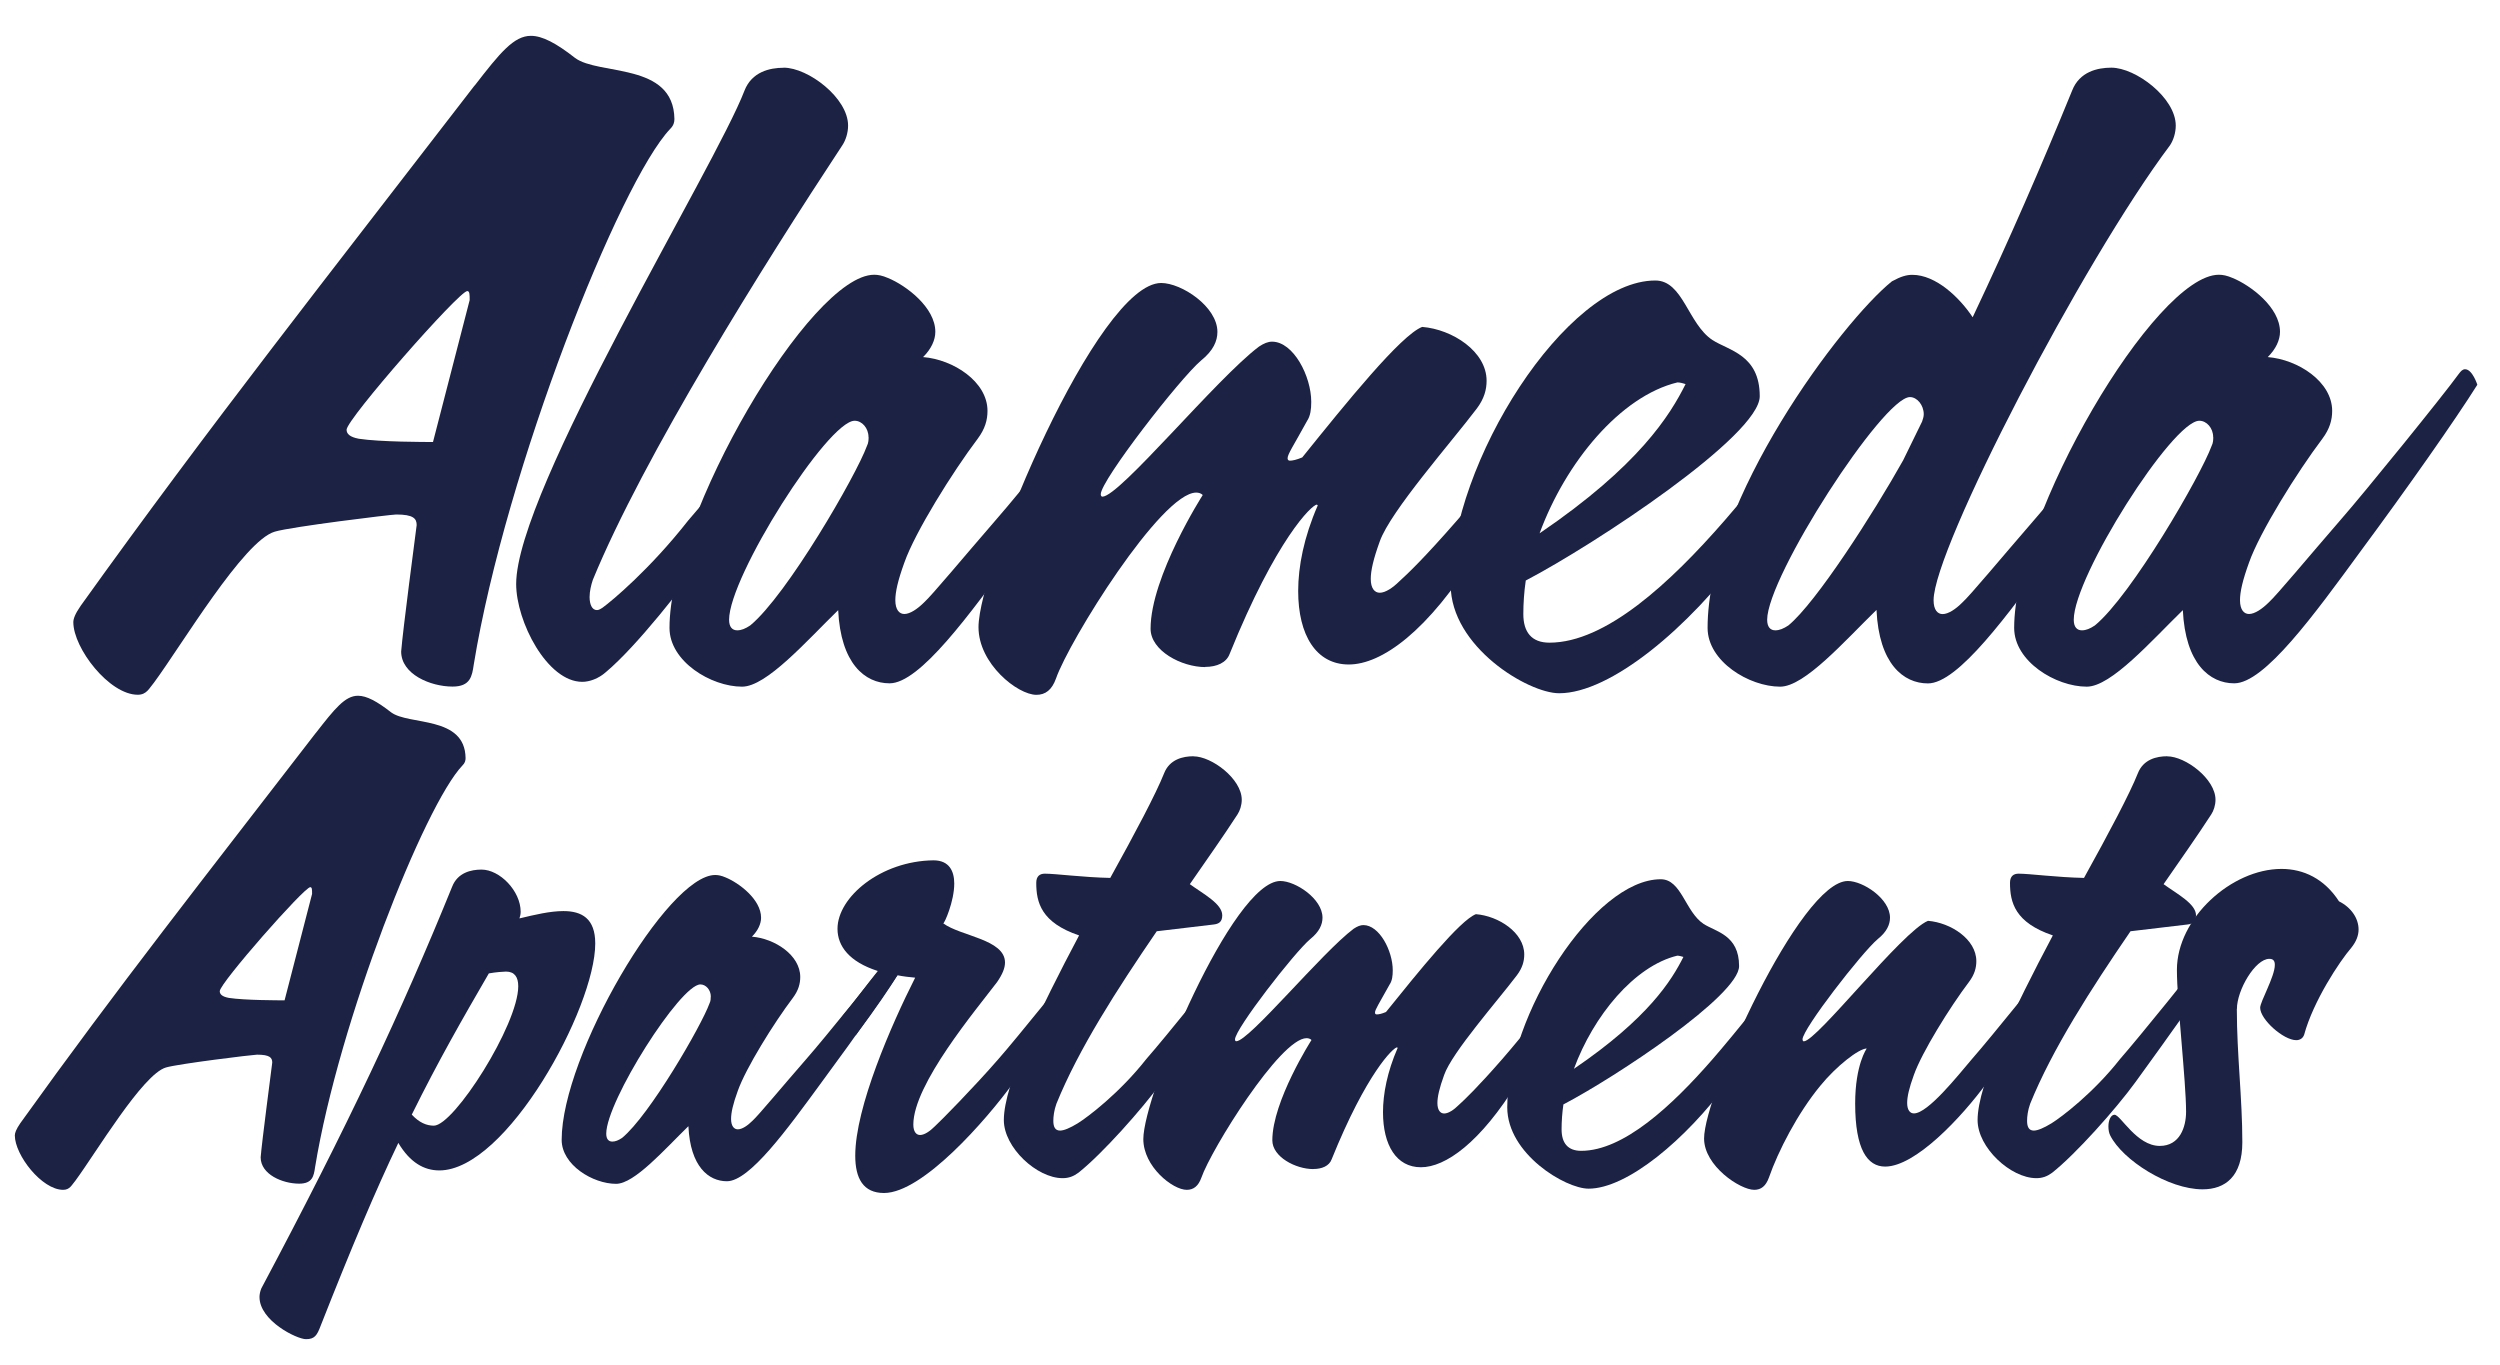
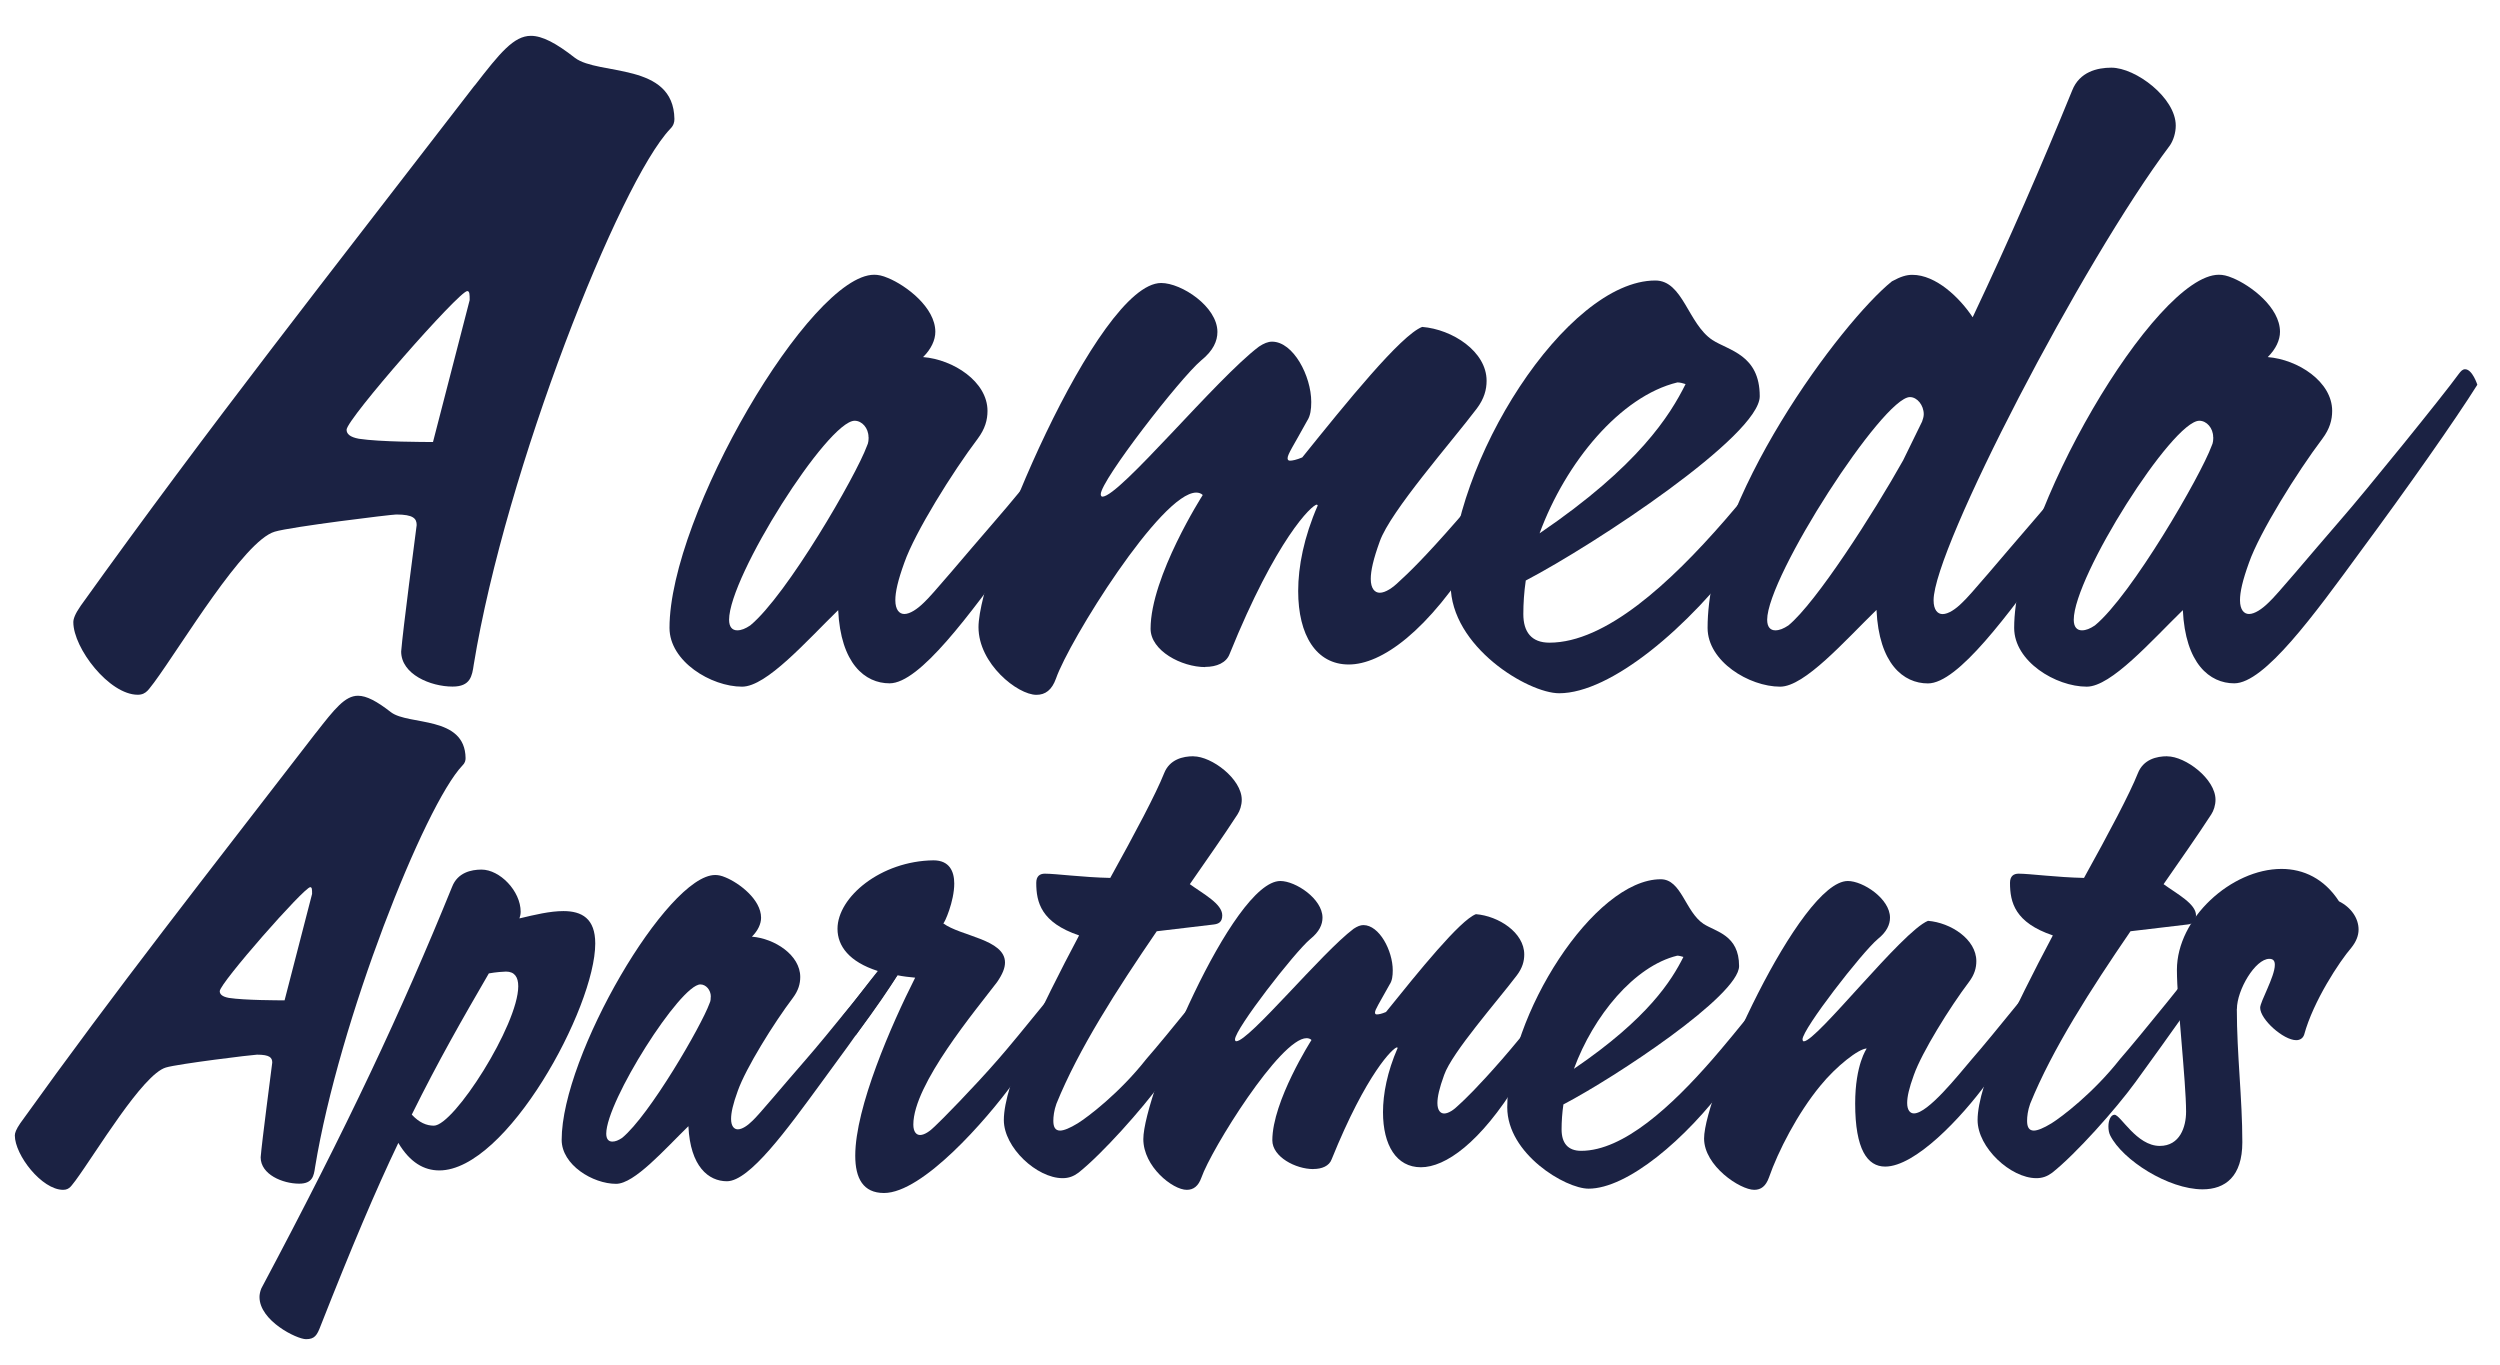
<svg xmlns="http://www.w3.org/2000/svg" id="logos" viewBox="0 0 300 163.8">
  <defs>
    <style>
      .cls-1 {
        fill: #1b2243;
      }
    </style>
  </defs>
  <g>
    <path class="cls-1" d="M56.96,10.27c3.03-3.92,4.7-5.97,6.75-5.97,1.37,0,3.03.88,5.28,2.64,2.84,2.15,11.84.49,11.94,7.34,0,.39-.1.78-.49,1.17-6.07,6.36-19.77,40.91-23.59,64.3-.2,1.37-.39,2.64-2.54,2.64-2.64,0-6.17-1.47-6.17-4.21.2-2.55,1.66-13.6,1.86-15.17,0-.78-.39-1.27-2.45-1.27-.59,0-12.62,1.47-14.58,2.06-3.72,1.08-11.16,13.6-14.48,18.1-.59.69-.88,1.47-1.96,1.47-3.42,0-7.73-5.58-7.73-8.71,0-.39.2-.98.88-1.96,15.56-21.73,29.56-39.44,47.27-62.44ZM51.96,53.04l4.4-17.03c0-.68,0-1.08-.29-1.08-.98,0-14.48,15.37-14.48,16.64,0,.49.39.88,1.47,1.08,2.54.39,8.02.39,8.91.39Z" />
-     <path class="cls-1" d="M94.04,8.12c2.93,0,7.73,3.62,7.73,6.95,0,.88-.29,1.76-.68,2.35-9.49,14.39-23.88,37.39-29.95,52.16-.2.59-.39,1.37-.39,2.06,0,.88.29,1.57.88,1.57.2,0,.39-.1.68-.29,1.08-.78,5.68-4.6,10.28-10.47,2.84-3.23,12.43-15.07,14.19-17.52.29-.39.49-.59.78-.59.88,0,1.47,1.86,1.47,1.86-2.64,4.21-8.51,12.43-13.99,19.97-3.13,4.31-8.61,11.35-12.33,14.48-.88.78-1.96,1.17-2.84,1.17-4.21,0-7.93-7.24-7.93-11.74,0-11.25,23.88-50.01,27.4-59.21.88-2.25,3.03-2.74,4.7-2.74Z" />
    <path class="cls-1" d="M100.6,73.2c-3.82,3.72-8.61,9.2-11.55,9.2-3.72,0-8.71-3.03-8.71-7.05,0-13.51,16.93-42.38,24.56-42.38.49,0,.98.1,1.66.39,2.15.88,5.68,3.52,5.68,6.46,0,.98-.49,2.06-1.47,3.03,3.62.29,7.73,2.94,7.73,6.46,0,1.08-.29,2.15-1.17,3.33-3.03,4.01-7.54,11.25-8.81,14.88-.78,2.15-1.08,3.52-1.08,4.5,0,1.17.49,1.66,1.08,1.66.68,0,1.56-.59,2.35-1.37.98-.88,4.7-5.38,8.61-9.89,2.84-3.23,12.43-15.07,14.19-17.52.29-.39.49-.59.78-.59.88,0,1.47,1.86,1.47,1.86-2.64,4.21-8.42,12.43-14,19.97-5.58,7.63-11.55,15.86-15.17,15.86-2.94,0-5.87-2.35-6.17-8.81ZM104.22,52.45c0-1.08-.78-1.96-1.66-1.96-3.23,0-15.07,18.69-15.07,23.88,0,.88.39,1.27.98,1.27.49,0,.98-.2,1.56-.59,4.4-3.62,12.72-18.01,14-21.53.2-.39.2-.78.2-1.08Z" />
    <path class="cls-1" d="M144.63,80.05c-2.84,0-6.56-1.96-6.56-4.6,0-6.26,6.26-16.05,6.26-16.05-.2-.2-.49-.29-.78-.29-4.21,0-15.27,17.81-16.83,22.31-.49,1.37-1.27,1.96-2.35,1.96-2.25,0-6.95-3.72-6.95-8.12,0-7.05,14.29-41.3,21.92-41.3,2.45,0,6.75,2.84,6.75,5.87,0,1.08-.49,2.25-1.96,3.43-2.54,2.15-12.04,14.39-12.04,16.05,0,.2.1.29.2.29,2.06,0,13.7-14.19,18.79-18.01.59-.39,1.08-.59,1.57-.59,2.54,0,4.7,4.11,4.7,7.24,0,.88-.1,1.66-.49,2.25-1.66,3.03-2.35,4.01-2.35,4.5,0,.2.1.29.29.29.29,0,.78-.1,1.47-.39,5.28-6.56,11.84-14.68,14.39-15.66,3.62.29,7.73,2.94,7.73,6.46,0,1.08-.29,2.15-1.17,3.33-3.03,4.01-10.37,12.33-11.65,15.95-.78,2.15-1.08,3.52-1.08,4.5,0,1.17.49,1.66,1.08,1.66.68,0,1.56-.59,2.35-1.37.98-.88,3.03-2.84,6.95-7.34,2.84-3.23,12.43-15.07,14.19-17.52.29-.39.49-.59.78-.59.88,0,1.47,1.86,1.47,1.86-2.64,4.21-8.42,12.43-14,19.97-5.97,9.69-11.55,13.6-15.46,13.6s-6.07-3.52-6.07-8.81c0-2.94.68-6.46,2.35-10.28l-.1-.1c-.59,0-4.89,4.11-10.47,17.91-.39,1.08-1.57,1.57-2.94,1.57Z" />
    <path class="cls-1" d="M183.09,69.68c-.2,1.37-.29,2.74-.29,4.01,0,2.15.98,3.43,3.13,3.43,6.75,0,14.48-7.14,21.04-14.68,2.84-3.23,12.43-15.07,14.19-17.52.29-.39.49-.59.78-.59.88,0,1.47,1.86,1.47,1.86-2.64,4.21-8.42,12.33-14,19.97-6.75,9.2-16.15,17.03-22.31,17.03-3.72,0-13.02-5.58-13.02-13.02,0-14.68,13.9-36.51,24.56-36.51,3.33,0,3.91,5.19,6.85,7.14,1.96,1.27,5.68,1.76,5.68,6.75,0,4.7-19.67,17.71-28.09,22.12ZM202.27,46.09c-.29-.1-.68-.2-.98-.2-6.85,1.66-13.41,9.59-16.54,18.11,11.94-8.12,15.66-14.19,17.52-17.91Z" />
    <path class="cls-1" d="M225.17,73.2c-3.82,3.72-8.61,9.2-11.55,9.2-3.72,0-8.71-3.03-8.71-7.05,0-15.37,16.15-36.8,22.12-41.59,1.08-.59,1.76-.78,2.45-.78,2.84,0,5.68,2.74,7.24,5.09,4.4-9.3,8.22-18.1,11.94-27.21.88-2.25,3.03-2.74,4.7-2.74,2.93,0,7.73,3.62,7.73,6.95,0,.88-.29,1.76-.68,2.35-10.57,14.09-28.38,48.45-28.38,54.61,0,1.17.49,1.66,1.08,1.66.69,0,1.57-.59,2.35-1.37.98-.88,4.7-5.38,8.61-9.89,2.84-3.23,12.43-15.07,14.19-17.52.29-.39.49-.59.78-.59.88,0,1.47,1.86,1.47,1.86-2.64,4.21-8.42,12.43-13.99,19.97-5.58,7.63-11.55,15.86-15.17,15.86-2.94,0-5.87-2.35-6.17-8.81ZM228.4,55.19l2.25-4.6c.1-.29.2-.59.2-.88,0-1.08-.78-2.06-1.66-2.06-3.23,0-17.13,21.53-17.13,26.72,0,.88.39,1.27.98,1.27.49,0,.98-.2,1.57-.59,3.33-2.74,10.18-13.41,13.8-19.87Z" />
    <path class="cls-1" d="M261.96,73.2c-3.82,3.72-8.61,9.2-11.55,9.2-3.72,0-8.71-3.03-8.71-7.05,0-13.51,16.93-42.38,24.56-42.38.49,0,.98.1,1.66.39,2.15.88,5.68,3.52,5.68,6.46,0,.98-.49,2.06-1.47,3.03,3.62.29,7.73,2.94,7.73,6.46,0,1.08-.29,2.15-1.17,3.33-3.03,4.01-7.54,11.25-8.81,14.88-.78,2.15-1.08,3.52-1.08,4.5,0,1.17.49,1.66,1.08,1.66.68,0,1.56-.59,2.35-1.37.98-.88,4.7-5.38,8.61-9.89,2.84-3.23,12.43-15.07,14.19-17.52.29-.39.49-.59.78-.59.88,0,1.47,1.86,1.47,1.86-2.64,4.21-8.42,12.43-14,19.97-5.58,7.63-11.55,15.86-15.17,15.86-2.94,0-5.87-2.35-6.17-8.81ZM265.58,52.45c0-1.08-.78-1.96-1.66-1.96-3.23,0-15.07,18.69-15.07,23.88,0,.88.39,1.27.98,1.27.49,0,.98-.2,1.56-.59,4.4-3.62,12.72-18.01,14-21.53.2-.39.2-.78.2-1.08Z" />
  </g>
  <g>
    <path class="cls-1" d="M37.89,87.97c2.28-2.93,3.52-4.48,5.07-4.48,1.03,0,2.27.66,3.96,1.98,2.13,1.61,8.88.37,8.95,5.5,0,.29-.07.59-.37.88-4.55,4.77-14.82,30.67-17.69,48.21-.15,1.03-.29,1.98-1.91,1.98-1.98,0-4.62-1.1-4.62-3.16.15-1.91,1.25-10.2,1.39-11.37,0-.59-.29-.95-1.83-.95-.44,0-9.47,1.1-10.93,1.54-2.79.81-8.37,10.2-10.86,13.58-.44.51-.66,1.1-1.47,1.1-2.57,0-5.8-4.18-5.8-6.53,0-.29.15-.73.66-1.47,11.67-16.29,22.16-29.57,35.45-46.82ZM34.15,120.04l3.3-12.77c0-.51,0-.81-.22-.81-.73,0-10.86,11.52-10.86,12.48,0,.37.29.66,1.1.81,1.91.29,6.02.29,6.68.29Z" />
    <path class="cls-1" d="M62.33,110.21c1.84-.44,3.67-.88,5.28-.88,2.2,0,3.82.88,3.82,3.89,0,7.71-10.64,27.23-18.71,27.23-1.84,0-3.52-.95-4.92-3.3-2.71,5.65-5.65,12.62-9.32,21.94-.44,1.17-.73,1.61-1.76,1.61-1.1,0-5.58-2.2-5.58-5.06,0-.29.07-.66.22-1.03,10.42-19.59,16.81-33.24,22.9-48.21.66-1.69,2.28-2.05,3.52-2.05,2.2,0,4.7,2.57,4.7,5.06,0,.29-.07.59-.15.81ZM49.42,133.76c.88.95,1.76,1.32,2.64,1.32,2.42,0,10.13-12.11,10.13-16.73,0-1.1-.44-1.76-1.47-1.76-.29,0-1.25.07-2.06.22-3.15,5.43-6.02,10.42-9.25,16.95Z" />
    <path class="cls-1" d="M82.59,135.16c-2.86,2.79-6.46,6.9-8.66,6.9-2.79,0-6.53-2.27-6.53-5.28,0-10.13,12.7-31.78,18.42-31.78.37,0,.73.07,1.25.29,1.61.66,4.26,2.64,4.26,4.84,0,.73-.37,1.54-1.1,2.27,2.72.22,5.8,2.2,5.8,4.84,0,.81-.22,1.61-.88,2.5-2.28,3.01-5.65,8.44-6.61,11.15-.59,1.61-.81,2.64-.81,3.38,0,.88.37,1.25.81,1.25.51,0,1.17-.44,1.76-1.03.73-.66,3.52-4.04,6.46-7.41,2.13-2.42,9.32-11.3,10.64-13.14.22-.29.37-.44.59-.44.66,0,1.1,1.39,1.1,1.39-1.98,3.16-6.31,9.32-10.49,14.97-4.18,5.72-8.66,11.89-11.37,11.89-2.2,0-4.4-1.76-4.62-6.6ZM85.3,119.6c0-.81-.59-1.47-1.25-1.47-2.42,0-11.3,14.02-11.3,17.91,0,.66.29.95.73.95.37,0,.73-.15,1.17-.44,3.3-2.71,9.54-13.5,10.49-16.14.15-.29.15-.59.15-.81Z" />
    <path class="cls-1" d="M105.34,116.52c-3.45-1.1-4.84-3.01-4.84-5.06,0-3.82,5.21-8.15,11.52-8.22,1.91,0,2.49,1.32,2.49,2.79,0,2.13-1.17,4.77-1.32,4.77,2.05,1.54,7.41,1.91,7.41,4.7,0,.66-.29,1.39-.95,2.35-2.5,3.3-10.05,12.26-10.05,17.1,0,.88.37,1.25.81,1.25.51,0,1.17-.44,1.76-1.03.73-.66,4.7-4.7,7.63-8.07,2.13-2.42,9.32-11.3,10.64-13.14.22-.29.37-.44.59-.44.66,0,1.1,1.39,1.1,1.39-1.98,3.16-6.31,9.32-10.49,14.97-3.3,4.55-10.93,13.28-15.56,13.28-2.5,0-3.45-1.76-3.45-4.48,0-5.8,4.33-15.7,7.19-21.36-.73-.07-1.47-.15-2.13-.29-.95,1.54-2.42,3.74-4.99,7.19,0,0-.37.07-.73.07-.66,0-1.47-.15-1.47-.88,0-.37.22-1.03.88-1.83.81-.95,2.71-3.52,3.96-5.06Z" />
    <path class="cls-1" d="M143.21,90.76c2.2,0,5.8,2.71,5.8,5.21,0,.66-.22,1.32-.51,1.76-1.76,2.72-3.74,5.5-5.72,8.37,1.61,1.17,3.89,2.35,3.89,3.74,0,.81-.44,1.03-1.03,1.1l-6.83.81c-4.77,6.97-9.39,14.16-12.04,20.7-.29.81-.37,1.54-.37,2.05,0,.73.22,1.17.81,1.17.44,0,1.17-.29,2.13-.88,1.17-.73,4.99-3.6,8.22-7.71,2.13-2.42,9.32-11.3,10.64-13.14.22-.29.37-.44.59-.44.66,0,1.1,1.39,1.1,1.39-1.98,3.16-6.39,9.32-10.49,14.97-2.35,3.23-7.12,8.59-9.98,10.86-.59.44-1.17.66-1.91.66-3.08,0-7.05-3.67-7.05-6.97,0-4.33,4.4-13.43,9.03-22.16-4.55-1.54-5.14-3.96-5.14-6.31,0-.81.44-1.1,1.03-1.1,1.32,0,4.55.44,7.85.51,3.01-5.43,5.5-10.13,6.46-12.55.66-1.69,2.28-2.05,3.52-2.05Z" />
    <path class="cls-1" d="M157.6,140.29c-2.13,0-4.92-1.47-4.92-3.45,0-4.7,4.7-12.04,4.7-12.04-.15-.15-.37-.22-.59-.22-3.16,0-11.45,13.36-12.62,16.73-.37,1.03-.95,1.47-1.76,1.47-1.69,0-5.21-2.79-5.21-6.09,0-5.28,10.72-30.97,16.44-30.97,1.83,0,5.06,2.13,5.06,4.4,0,.81-.37,1.69-1.47,2.57-1.91,1.61-9.03,10.79-9.03,12.04,0,.15.07.22.15.22,1.54,0,10.27-10.64,14.09-13.5.44-.29.81-.44,1.17-.44,1.91,0,3.52,3.08,3.52,5.43,0,.66-.07,1.25-.37,1.69-1.25,2.27-1.76,3.01-1.76,3.38,0,.15.07.22.22.22.22,0,.59-.07,1.1-.29,3.96-4.92,8.88-11.01,10.79-11.74,2.71.22,5.8,2.2,5.8,4.84,0,.81-.22,1.61-.88,2.49-2.27,3.01-7.78,9.25-8.73,11.96-.59,1.61-.81,2.64-.81,3.38,0,.88.37,1.25.81,1.25.51,0,1.17-.44,1.76-1.03.73-.66,2.27-2.13,5.21-5.5,2.13-2.42,9.32-11.3,10.64-13.14.22-.29.37-.44.59-.44.66,0,1.1,1.39,1.1,1.39-1.98,3.16-6.31,9.32-10.49,14.97-4.48,7.27-8.66,10.2-11.6,10.2s-4.55-2.64-4.55-6.61c0-2.2.51-4.84,1.76-7.71l-.07-.07c-.44,0-3.67,3.08-7.85,13.43-.29.81-1.17,1.17-2.2,1.17Z" />
    <path class="cls-1" d="M187.61,132.52c-.15,1.03-.22,2.05-.22,3.01,0,1.61.73,2.57,2.35,2.57,5.07,0,10.86-5.36,15.78-11.01,2.13-2.42,9.32-11.3,10.64-13.14.22-.29.37-.44.59-.44.66,0,1.1,1.39,1.1,1.39-1.98,3.16-6.31,9.25-10.49,14.97-5.07,6.9-12.11,12.77-16.73,12.77-2.79,0-9.76-4.18-9.76-9.76,0-11.01,10.42-27.37,18.42-27.37,2.49,0,2.93,3.89,5.14,5.36,1.47.95,4.26,1.32,4.26,5.06,0,3.52-14.75,13.28-21.06,16.59ZM202,114.83c-.22-.07-.51-.15-.73-.15-5.14,1.25-10.05,7.19-12.4,13.58,8.95-6.09,11.74-10.64,13.14-13.43Z" />
    <path class="cls-1" d="M216.31,124.74c0,.15.07.22.15.22,1.54,0,11.81-13.21,14.9-14.46,2.72.22,5.8,2.2,5.8,4.84,0,.81-.22,1.61-.88,2.49-2.28,3.01-5.65,8.44-6.61,11.15-.59,1.61-.81,2.64-.81,3.38,0,.88.37,1.25.81,1.25,1.69,0,5.28-4.55,6.97-6.53,2.13-2.42,9.32-11.3,10.64-13.14.22-.29.37-.44.59-.44.66,0,1.1,1.39,1.1,1.39-1.98,3.16-6.31,9.32-10.49,14.97-3.16,4.33-8.66,10.13-12.26,10.13-2.13,0-3.6-2.05-3.6-7.56,0-4.7,1.39-6.61,1.39-6.61-.95,0-3.67,2.13-5.58,4.48-2.72,3.3-5.06,7.85-6.16,11.01-.37,1.03-.95,1.47-1.76,1.47-1.69,0-6.02-2.86-6.02-6.16,0-5.28,11.52-30.9,17.25-30.9,1.83,0,5.06,2.13,5.06,4.4,0,.81-.37,1.69-1.47,2.57-1.91,1.61-9.03,10.79-9.03,12.04Z" />
    <path class="cls-1" d="M260.06,90.76c2.2,0,5.8,2.71,5.8,5.21,0,.66-.22,1.32-.51,1.76-1.76,2.72-3.74,5.5-5.72,8.37,1.61,1.17,3.89,2.35,3.89,3.74,0,.81-.44,1.03-1.03,1.1l-6.83.81c-4.77,6.97-9.39,14.16-12.04,20.7-.29.81-.37,1.54-.37,2.05,0,.73.22,1.17.81,1.17.44,0,1.17-.29,2.13-.88,1.17-.73,4.99-3.6,8.22-7.71,2.13-2.42,9.32-11.3,10.64-13.14.22-.29.37-.44.59-.44.66,0,1.1,1.39,1.1,1.39-1.98,3.16-6.39,9.32-10.49,14.97-2.35,3.23-7.12,8.59-9.98,10.86-.59.44-1.17.66-1.91.66-3.08,0-7.05-3.67-7.05-6.97,0-4.33,4.4-13.43,9.03-22.16-4.55-1.54-5.14-3.96-5.14-6.31,0-.81.44-1.1,1.03-1.1,1.32,0,4.55.44,7.85.51,3.01-5.43,5.5-10.13,6.46-12.55.66-1.69,2.28-2.05,3.52-2.05Z" />
    <path class="cls-1" d="M268.42,121.07c0,5.5.66,10.71.66,16,0,4.11-2.05,5.65-4.77,5.65-4.11,0-9.61-3.52-11.08-6.46-.15-.29-.22-.66-.22-1.1,0-.73.29-1.39.73-1.39.73,0,2.64,3.74,5.43,3.74,2.42,0,3.16-2.28,3.16-4.11,0-3.6-1.1-13.14-1.1-17.02,0-6.17,6.53-12.11,12.55-12.11,2.64,0,5.14,1.17,6.9,3.89,1.47.73,2.35,2.05,2.35,3.38,0,.73-.29,1.47-.88,2.2-1.39,1.61-4.55,6.38-5.65,10.42-.15.44-.51.66-.95.66-1.54,0-4.33-2.49-4.33-3.89,0-.73,1.76-3.74,1.76-5.14,0-.44-.15-.73-.66-.73-1.69,0-3.89,3.74-3.89,6.02Z" />
  </g>
</svg>